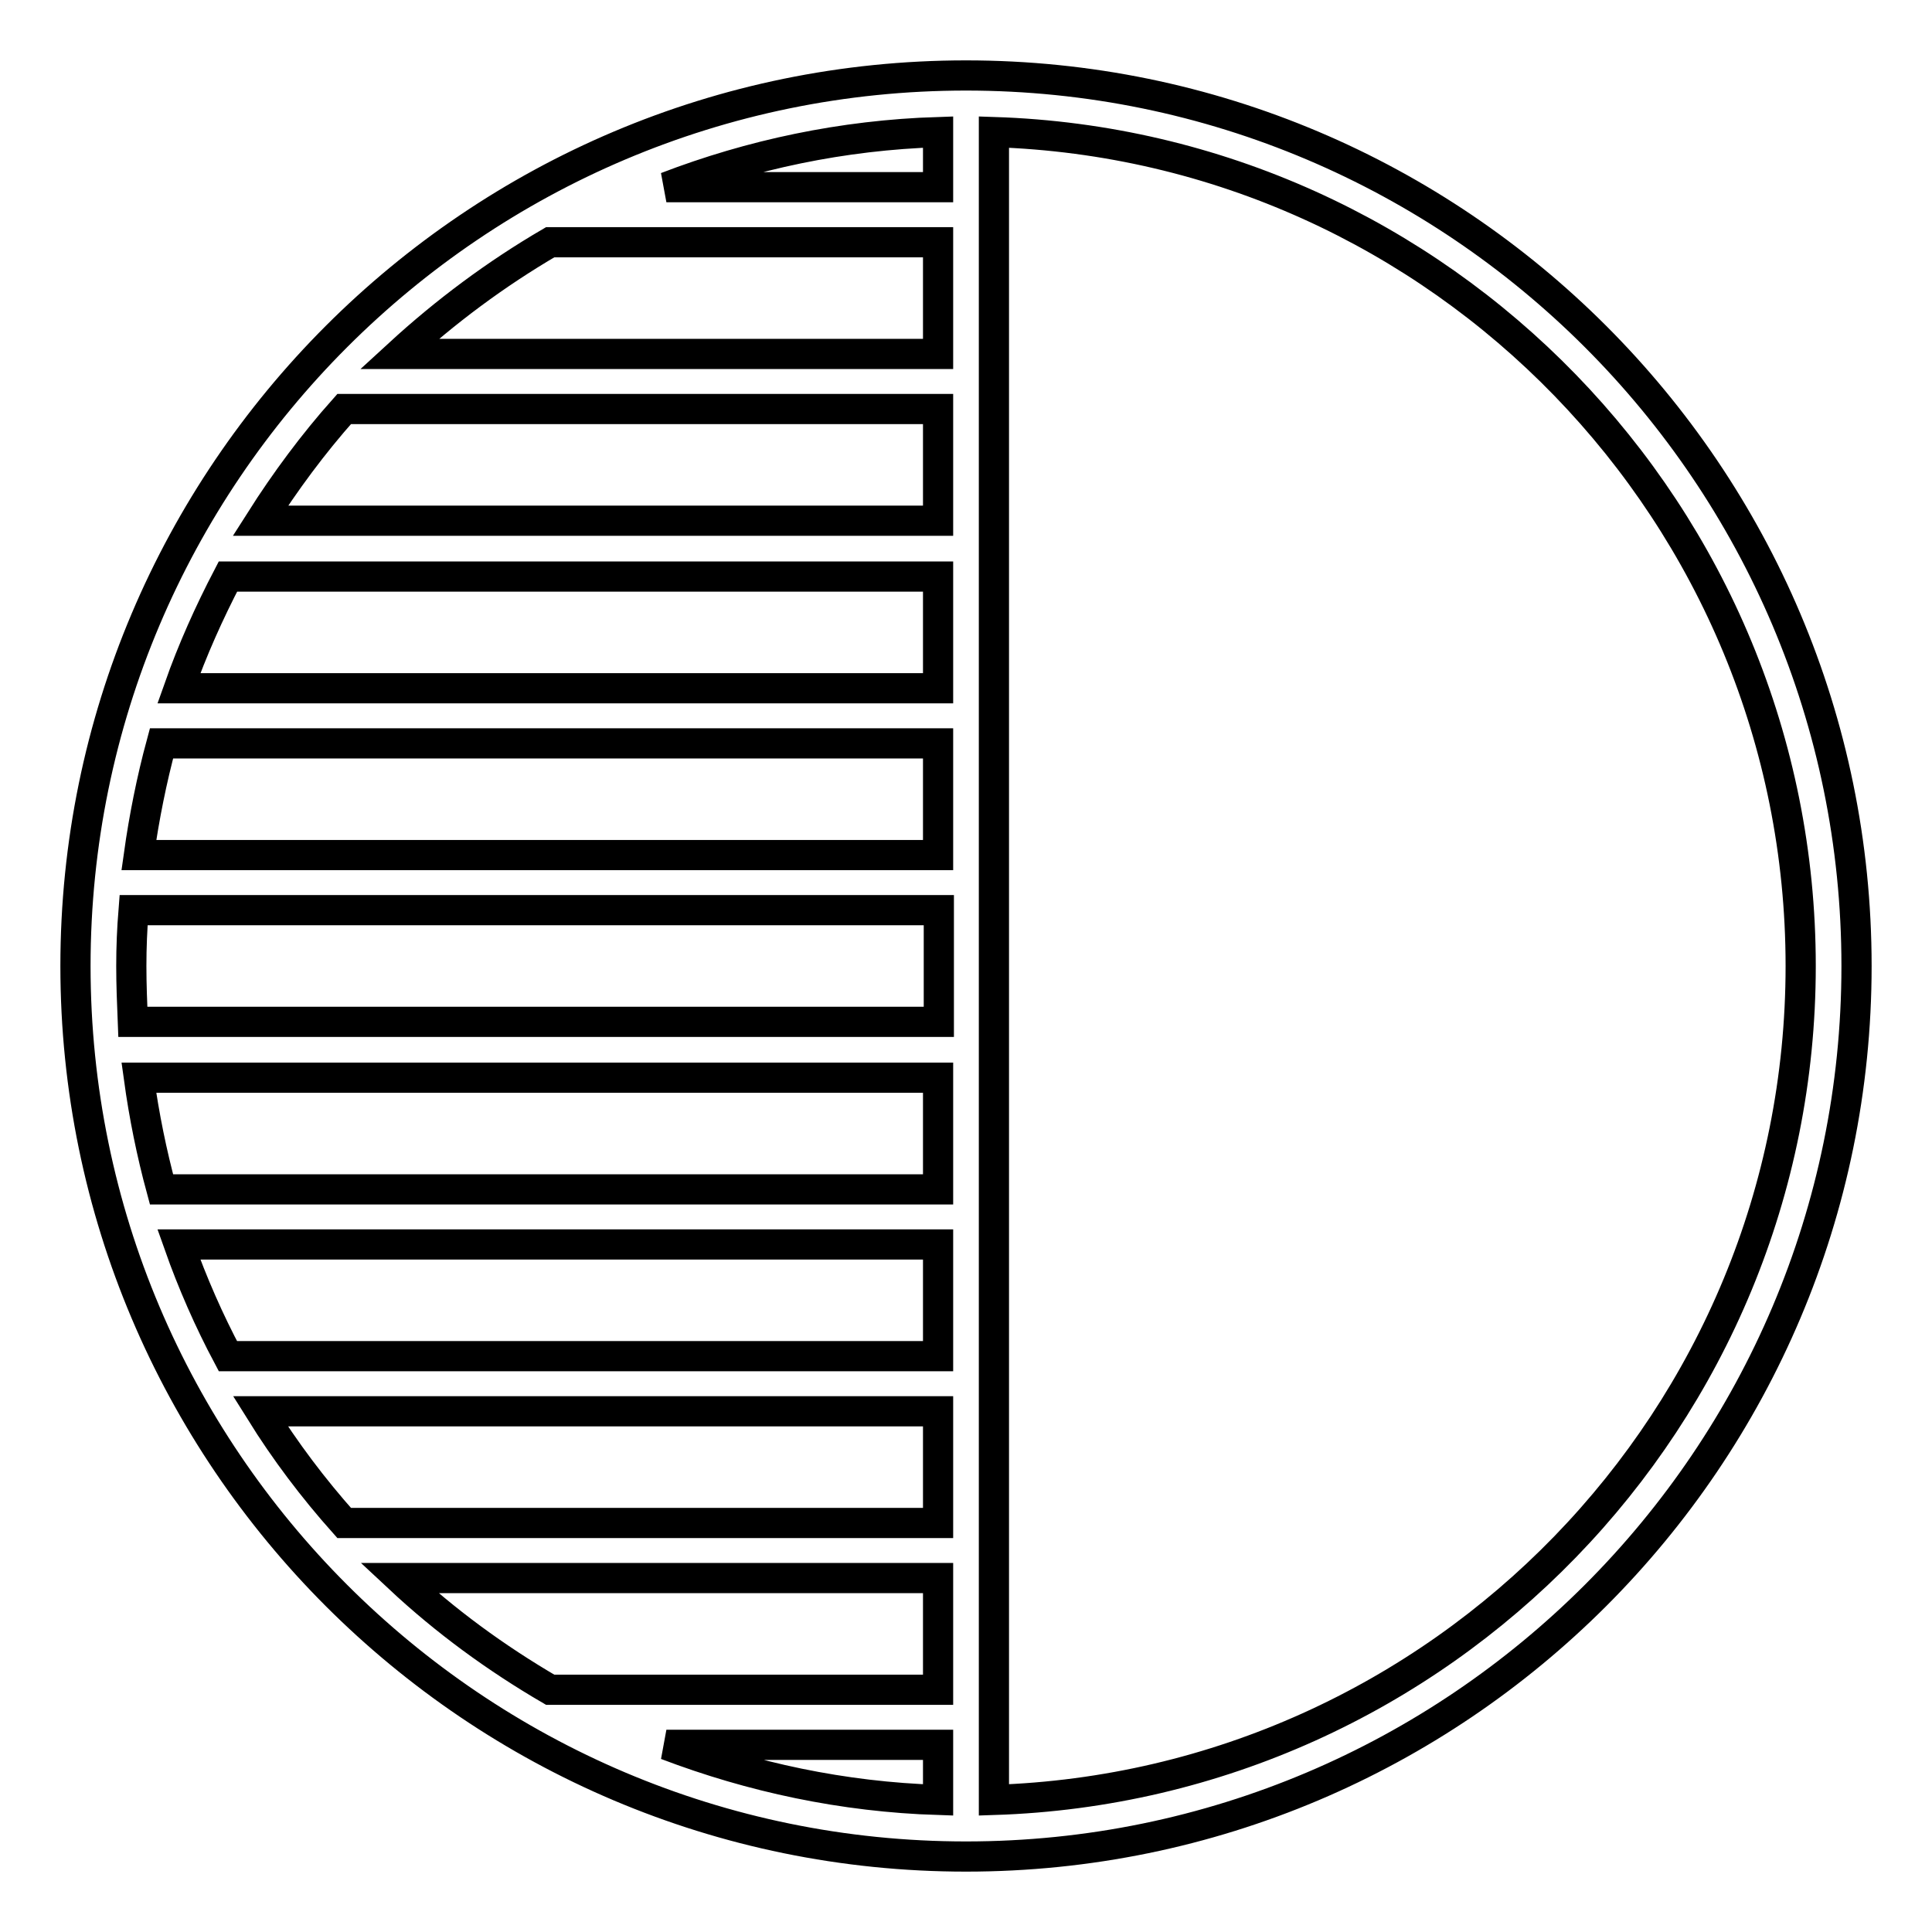
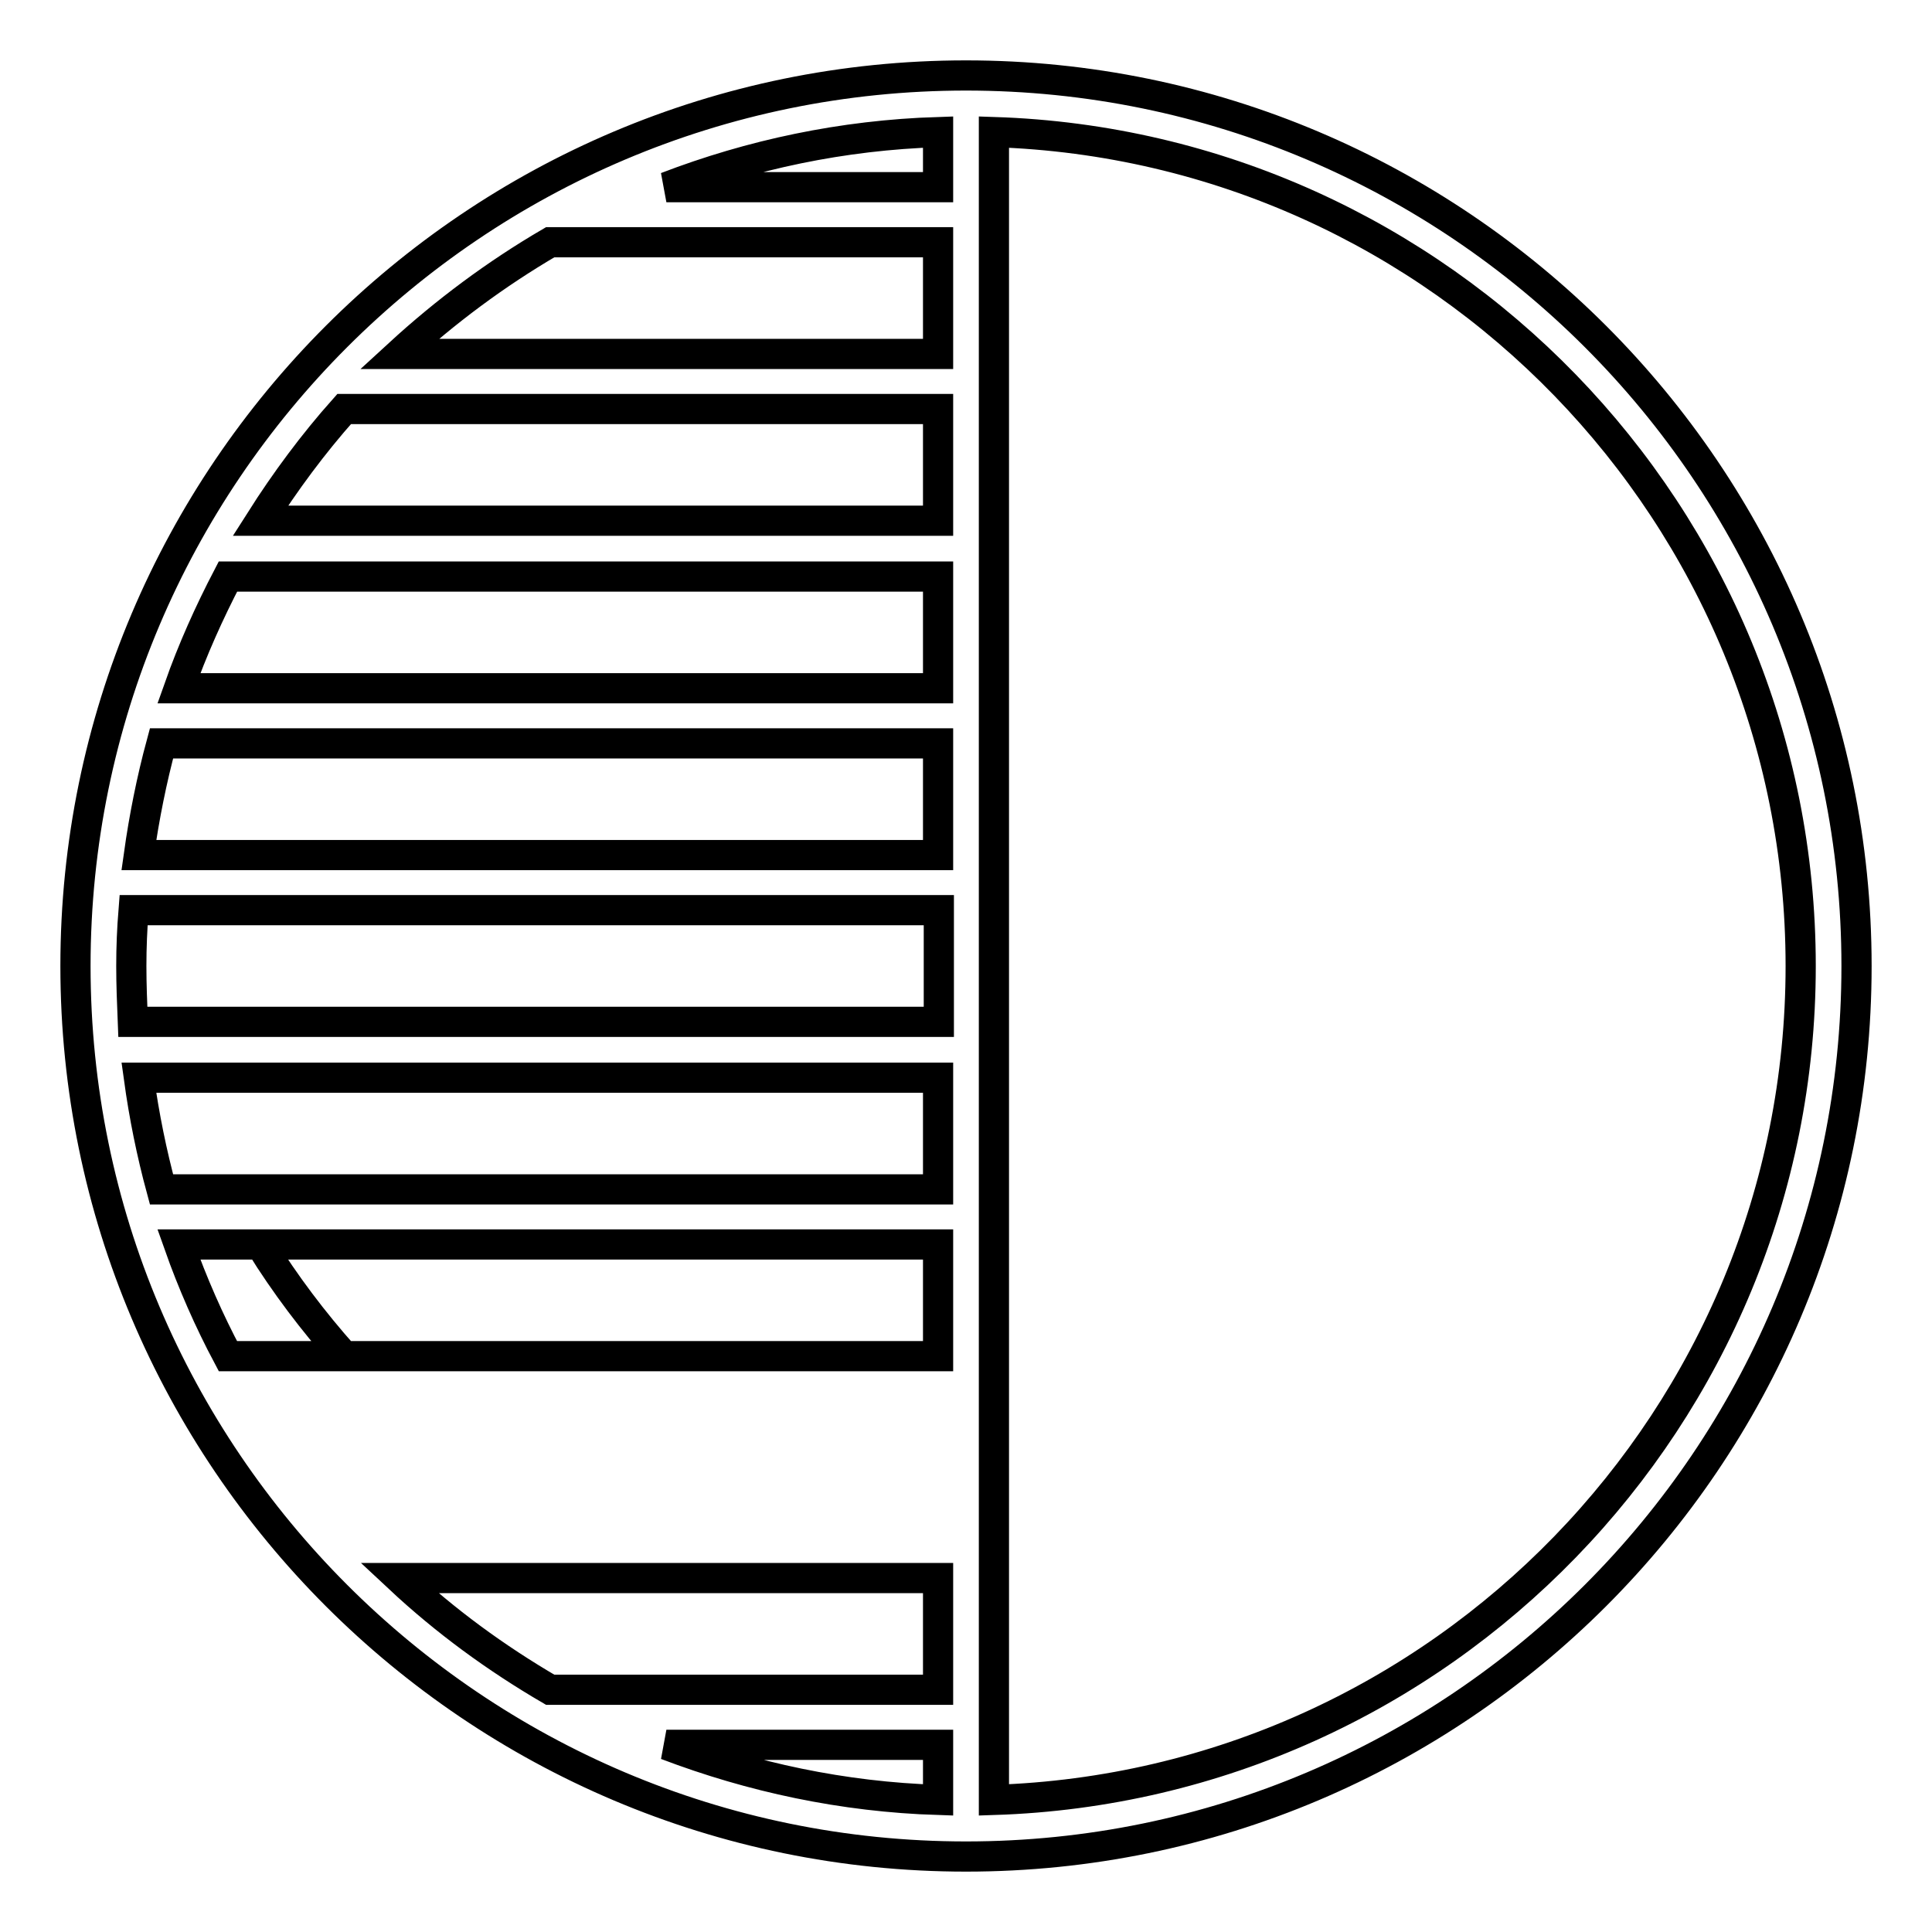
<svg xmlns="http://www.w3.org/2000/svg" version="1.1" x="0px" y="0px" viewBox="0 0 256 256" enable-background="new 0 0 256 256" xml:space="preserve">
  <g>
    <g>
-       <path stroke-width="4" fill-opacity="0" stroke="#000000" d="M128,246c65.1,0,118-52.9,118-118c0-65.1-52.9-118-118-118C62.9,10,10,62.9,10,128  C10,193.1,62.9,246,128,246z M17.4,128c0-2.5,0.1-4.9,0.3-7.4h106.7v14.8H17.6C17.5,132.9,17.4,130.5,17.4,128z M124.3,238.5  c-12.6-0.4-24.7-3-36-7.3h36V238.5z M124.3,24.8h-36c11.2-4.3,23.3-6.9,36-7.3V24.8z M124.3,32.1v14.8H52.9  c6.1-5.6,12.8-10.6,20-14.8H124.3z M124.3,54.3V69H34.5c3.3-5.2,7-10.2,11.1-14.8H124.3z M124.3,76.4v14.8H23.7  c1.8-5.1,4-10,6.5-14.8H124.3z M124.3,98.5v14.8H18.4c0.7-5,1.7-10,3-14.8H124.3z M124.3,142.8v14.8H21.4c-1.3-4.8-2.3-9.7-3-14.8  H124.3z M124.3,164.9v14.8H30.2c-2.5-4.7-4.7-9.7-6.5-14.8H124.3z M124.3,187v14.8H45.6c-4.1-4.6-7.8-9.5-11.1-14.8H124.3z  M124.3,209.1v14.8H72.9c-7.2-4.2-13.9-9.1-20-14.8H124.3z M238.6,128c0,59.8-47.6,108.6-106.9,110.5V17.5  C191,19.4,238.6,68.2,238.6,128z" />
+       <path stroke-width="4" fill-opacity="0" stroke="#000000" d="M128,246c65.1,0,118-52.9,118-118c0-65.1-52.9-118-118-118C62.9,10,10,62.9,10,128  C10,193.1,62.9,246,128,246z M17.4,128c0-2.5,0.1-4.9,0.3-7.4h106.7v14.8H17.6C17.5,132.9,17.4,130.5,17.4,128z M124.3,238.5  c-12.6-0.4-24.7-3-36-7.3h36V238.5z M124.3,24.8h-36c11.2-4.3,23.3-6.9,36-7.3V24.8z M124.3,32.1v14.8H52.9  c6.1-5.6,12.8-10.6,20-14.8H124.3z M124.3,54.3V69H34.5c3.3-5.2,7-10.2,11.1-14.8H124.3z M124.3,76.4v14.8H23.7  c1.8-5.1,4-10,6.5-14.8H124.3z M124.3,98.5v14.8H18.4c0.7-5,1.7-10,3-14.8H124.3z M124.3,142.8v14.8H21.4c-1.3-4.8-2.3-9.7-3-14.8  H124.3z M124.3,164.9v14.8H30.2c-2.5-4.7-4.7-9.7-6.5-14.8H124.3z v14.8H45.6c-4.1-4.6-7.8-9.5-11.1-14.8H124.3z  M124.3,209.1v14.8H72.9c-7.2-4.2-13.9-9.1-20-14.8H124.3z M238.6,128c0,59.8-47.6,108.6-106.9,110.5V17.5  C191,19.4,238.6,68.2,238.6,128z" />
    </g>
  </g>
</svg>